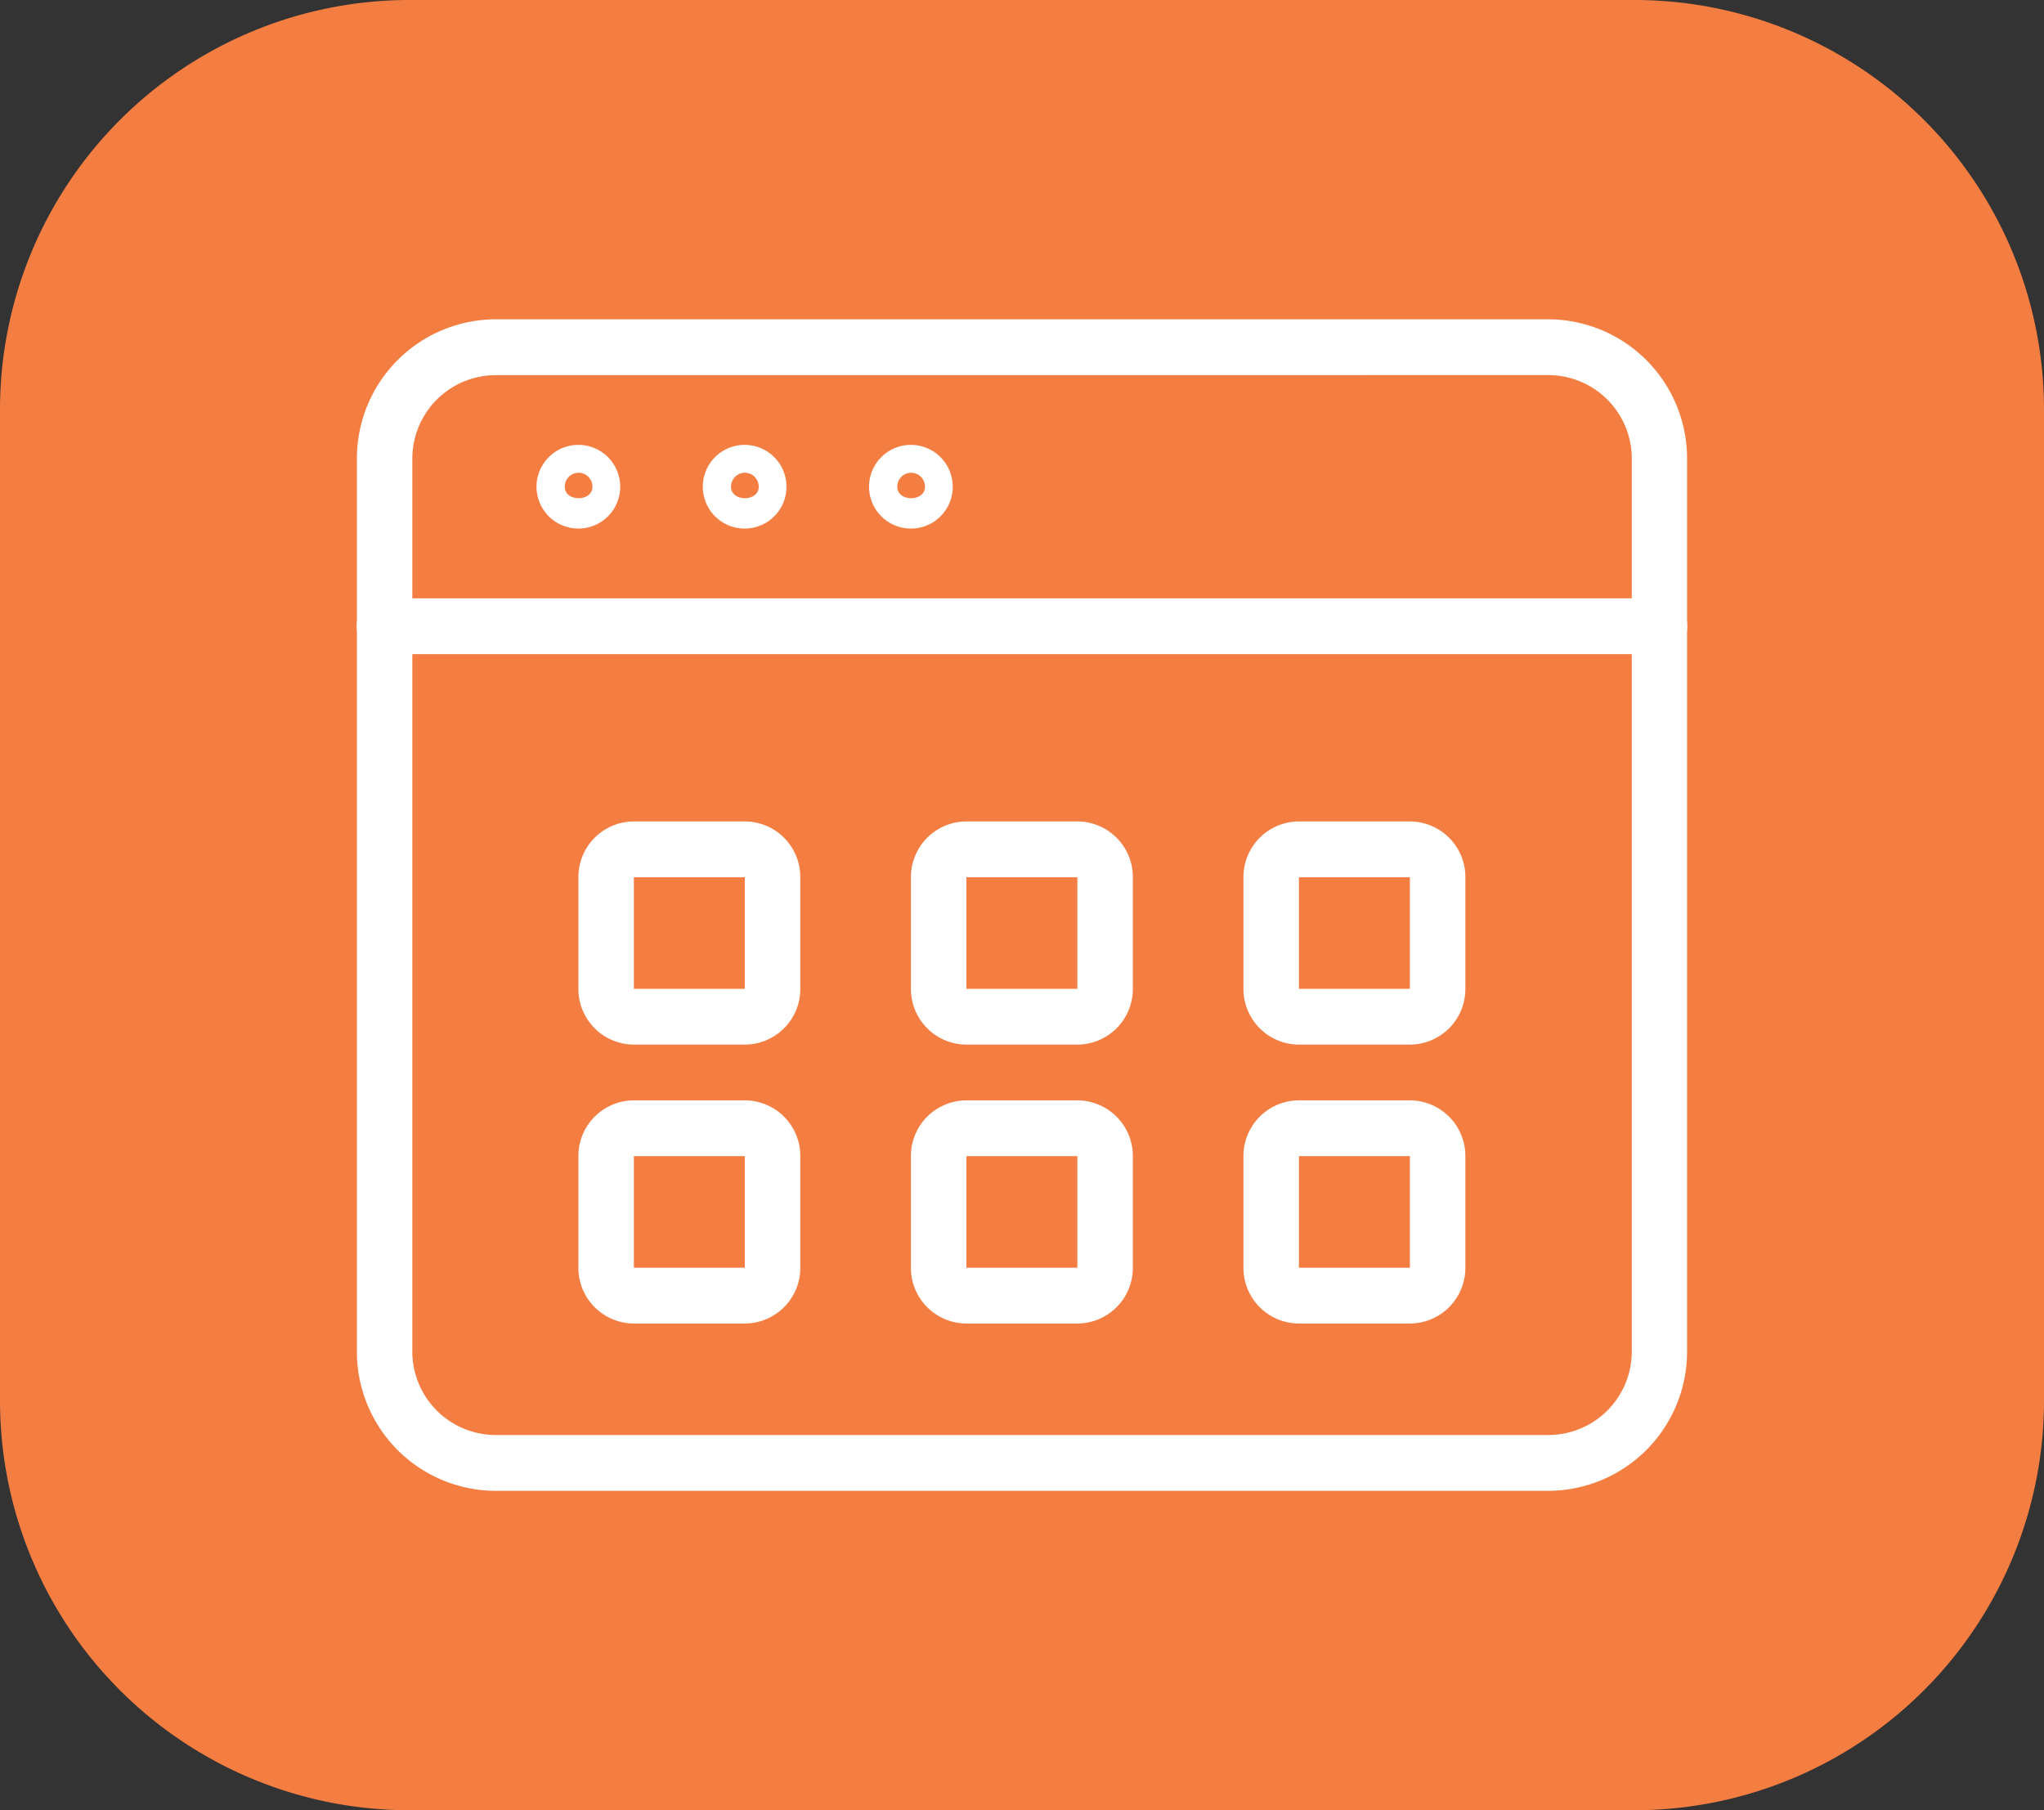
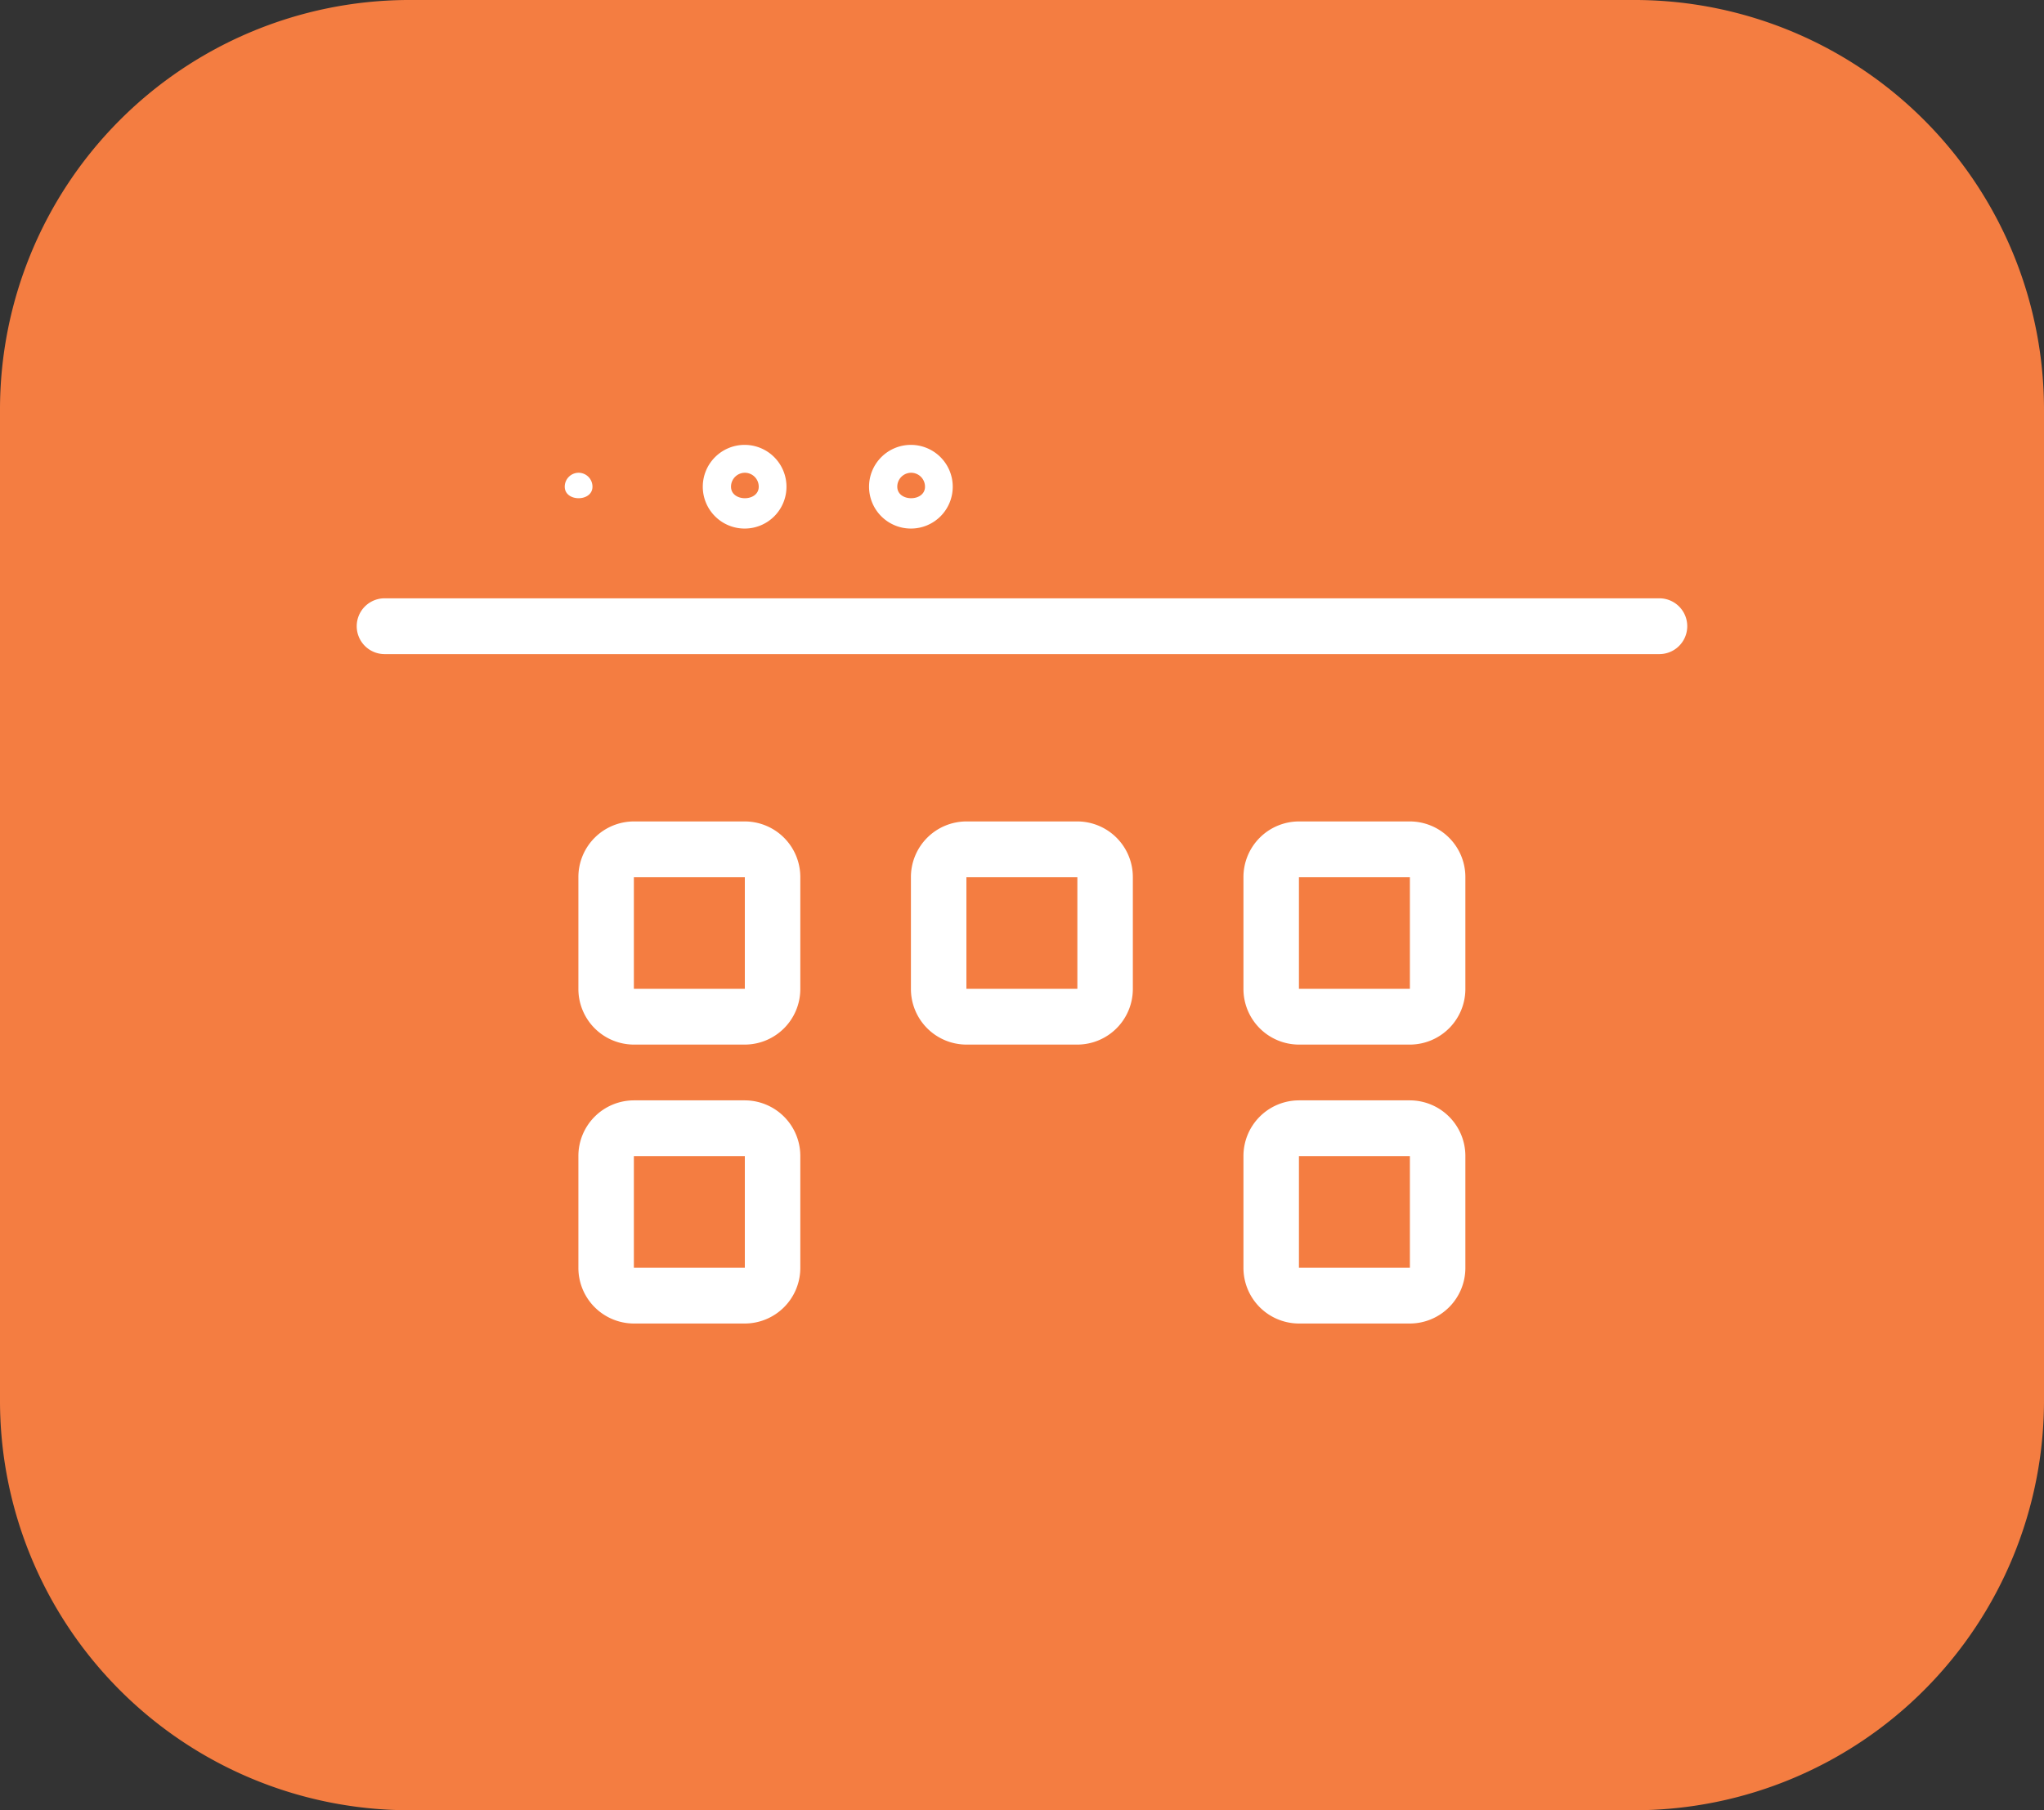
<svg xmlns="http://www.w3.org/2000/svg" width="70" height="62" viewBox="0 0 70 62">
  <rect x="0" y="0" width="70" height="62" fill="#333333" stroke="none" />
  <defs>
    <clipPath id="clip-path">
      <rect id="Rectangle_856" data-name="Rectangle 856" width="70" height="62" fill="none" />
    </clipPath>
  </defs>
  <g id="icon-layout-management-72x60" transform="translate(0 0)">
    <g id="Group_10986" data-name="Group 10986" transform="translate(0 0)" clip-path="url(#clip-path)">
      <g id="Group_10985" data-name="Group 10985" transform="translate(0 0)">
        <g id="Group_10984" data-name="Group 10984" clip-path="url(#clip-path)">
          <path id="Path_10212" data-name="Path 10212" d="M56.068,0H13.932A14.028,14.028,0,0,0,0,14.043V47.957A14.028,14.028,0,0,0,13.932,62H56.049A14.032,14.032,0,0,0,70,47.957V14.043A14.028,14.028,0,0,0,56.068,0" transform="translate(0 0)" fill="#f47d41" />
        </g>
      </g>
-       <path id="Path_10213" data-name="Path 10213" d="M47.248,45.848H11.185A4.765,4.765,0,0,1,6.44,41.072V10.5a4.765,4.765,0,0,1,4.745-4.777H47.248A4.765,4.765,0,0,1,51.993,10.5v30.57a4.765,4.765,0,0,1-4.745,4.777M11.185,7.636A2.86,2.86,0,0,0,8.338,10.5v30.57a2.86,2.86,0,0,0,2.847,2.866H47.248A2.86,2.86,0,0,0,50.1,41.072V10.5a2.86,2.86,0,0,0-2.847-2.866Z" transform="translate(5.783 5.213)" fill="#fff" />
      <path id="Path_10214" data-name="Path 10214" d="M51.044,12.636H7.389a.955.955,0,0,1,0-1.911H51.044a.955.955,0,0,1,0,1.911" transform="translate(5.783 9.767)" fill="#fff" />
-       <path id="Path_10215" data-name="Path 10215" d="M11.114,10.841a1.433,1.433,0,1,1,1.424-1.433,1.431,1.431,0,0,1-1.424,1.433m0-1.911a.476.476,0,0,0-.475.478c0,.525.949.525.949,0a.476.476,0,0,0-.475-.478" transform="translate(8.702 7.262)" fill="#fff" />
+       <path id="Path_10215" data-name="Path 10215" d="M11.114,10.841m0-1.911a.476.476,0,0,0-.475.478c0,.525.949.525.949,0a.476.476,0,0,0-.475-.478" transform="translate(8.702 7.262)" fill="#fff" />
      <path id="Path_10216" data-name="Path 10216" d="M14.114,10.841a1.433,1.433,0,1,1,1.424-1.433,1.431,1.431,0,0,1-1.424,1.433m0-1.911a.476.476,0,0,0-.475.478c0,.525.949.525.949,0a.476.476,0,0,0-.475-.478" transform="translate(11.396 7.262)" fill="#fff" />
      <path id="Path_10217" data-name="Path 10217" d="M17.114,10.841a1.433,1.433,0,1,1,1.424-1.433,1.431,1.431,0,0,1-1.424,1.433m0-1.911a.476.476,0,0,0-.475.478c0,.525.949.525.949,0a.476.476,0,0,0-.475-.478" transform="translate(14.09 7.262)" fill="#fff" />
      <path id="Path_10218" data-name="Path 10218" d="M16.133,22.368h-3.8a1.905,1.905,0,0,1-1.9-1.911V16.636a1.905,1.905,0,0,1,1.9-1.911h3.8a1.905,1.905,0,0,1,1.9,1.911v3.821a1.905,1.905,0,0,1-1.9,1.911m-3.8-1.911h3.8V16.636h-3.8Z" transform="translate(9.375 13.409)" fill="#fff" />
      <path id="Path_10219" data-name="Path 10219" d="M16.133,27.368h-3.8a1.905,1.905,0,0,1-1.9-1.911V21.636a1.905,1.905,0,0,1,1.9-1.911h3.8a1.905,1.905,0,0,1,1.9,1.911v3.821a1.905,1.905,0,0,1-1.9,1.911m-3.8-1.911h3.8V21.636h-3.8Z" transform="translate(9.375 17.962)" fill="#fff" />
      <path id="Path_10220" data-name="Path 10220" d="M22.133,22.368h-3.8a1.905,1.905,0,0,1-1.9-1.911V16.636a1.905,1.905,0,0,1,1.9-1.911h3.8a1.905,1.905,0,0,1,1.9,1.911v3.821a1.905,1.905,0,0,1-1.9,1.911m-3.8-1.911h3.8V16.636h-3.8Z" transform="translate(14.763 13.409)" fill="#fff" />
-       <path id="Path_10221" data-name="Path 10221" d="M22.133,27.368h-3.8a1.905,1.905,0,0,1-1.9-1.911V21.636a1.905,1.905,0,0,1,1.9-1.911h3.8a1.905,1.905,0,0,1,1.9,1.911v3.821a1.905,1.905,0,0,1-1.9,1.911m-3.8-1.911h3.8V21.636h-3.8Z" transform="translate(14.763 17.962)" fill="#fff" />
      <path id="Path_10222" data-name="Path 10222" d="M28.133,22.368h-3.8a1.905,1.905,0,0,1-1.9-1.911V16.636a1.905,1.905,0,0,1,1.9-1.911h3.8a1.905,1.905,0,0,1,1.9,1.911v3.821a1.905,1.905,0,0,1-1.9,1.911m-3.8-1.911h3.8V16.636h-3.8Z" transform="translate(20.151 13.409)" fill="#fff" />
      <path id="Path_10223" data-name="Path 10223" d="M28.133,27.368h-3.8a1.905,1.905,0,0,1-1.9-1.911V21.636a1.905,1.905,0,0,1,1.9-1.911h3.8a1.905,1.905,0,0,1,1.9,1.911v3.821a1.905,1.905,0,0,1-1.9,1.911m-3.8-1.911h3.8V21.636h-3.8Z" transform="translate(20.151 17.962)" fill="#fff" />
    </g>
  </g>
</svg>